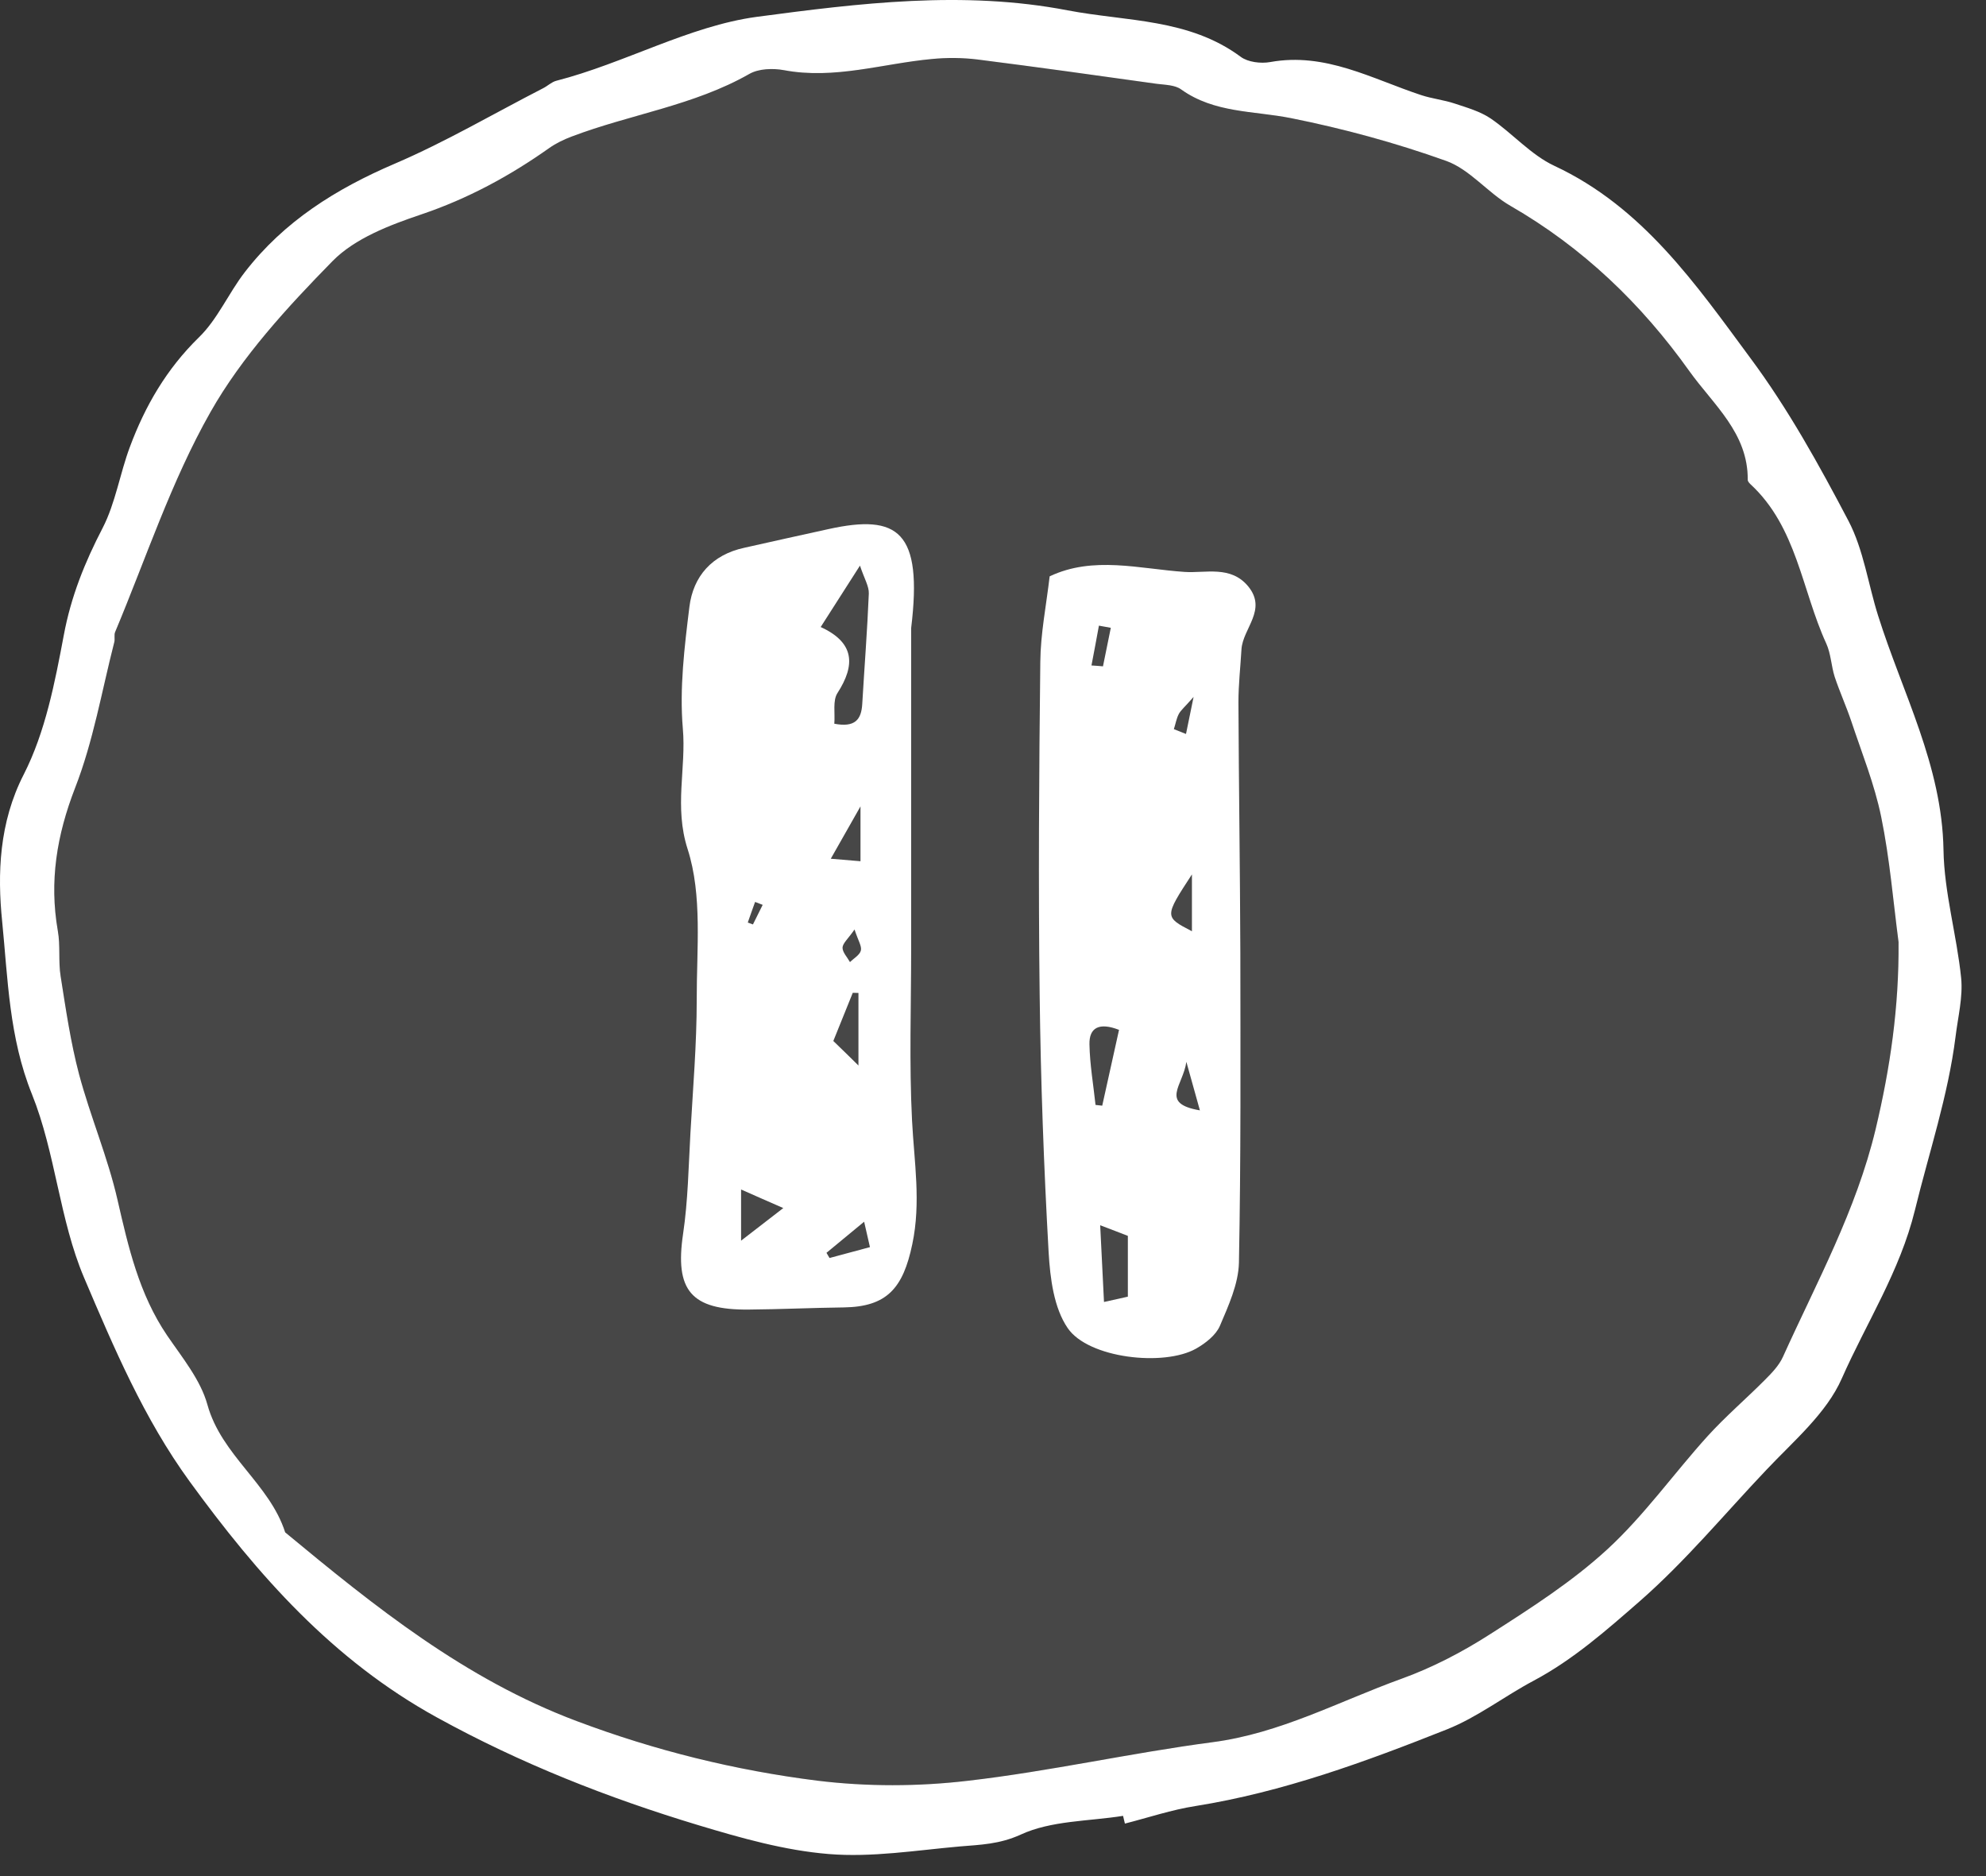
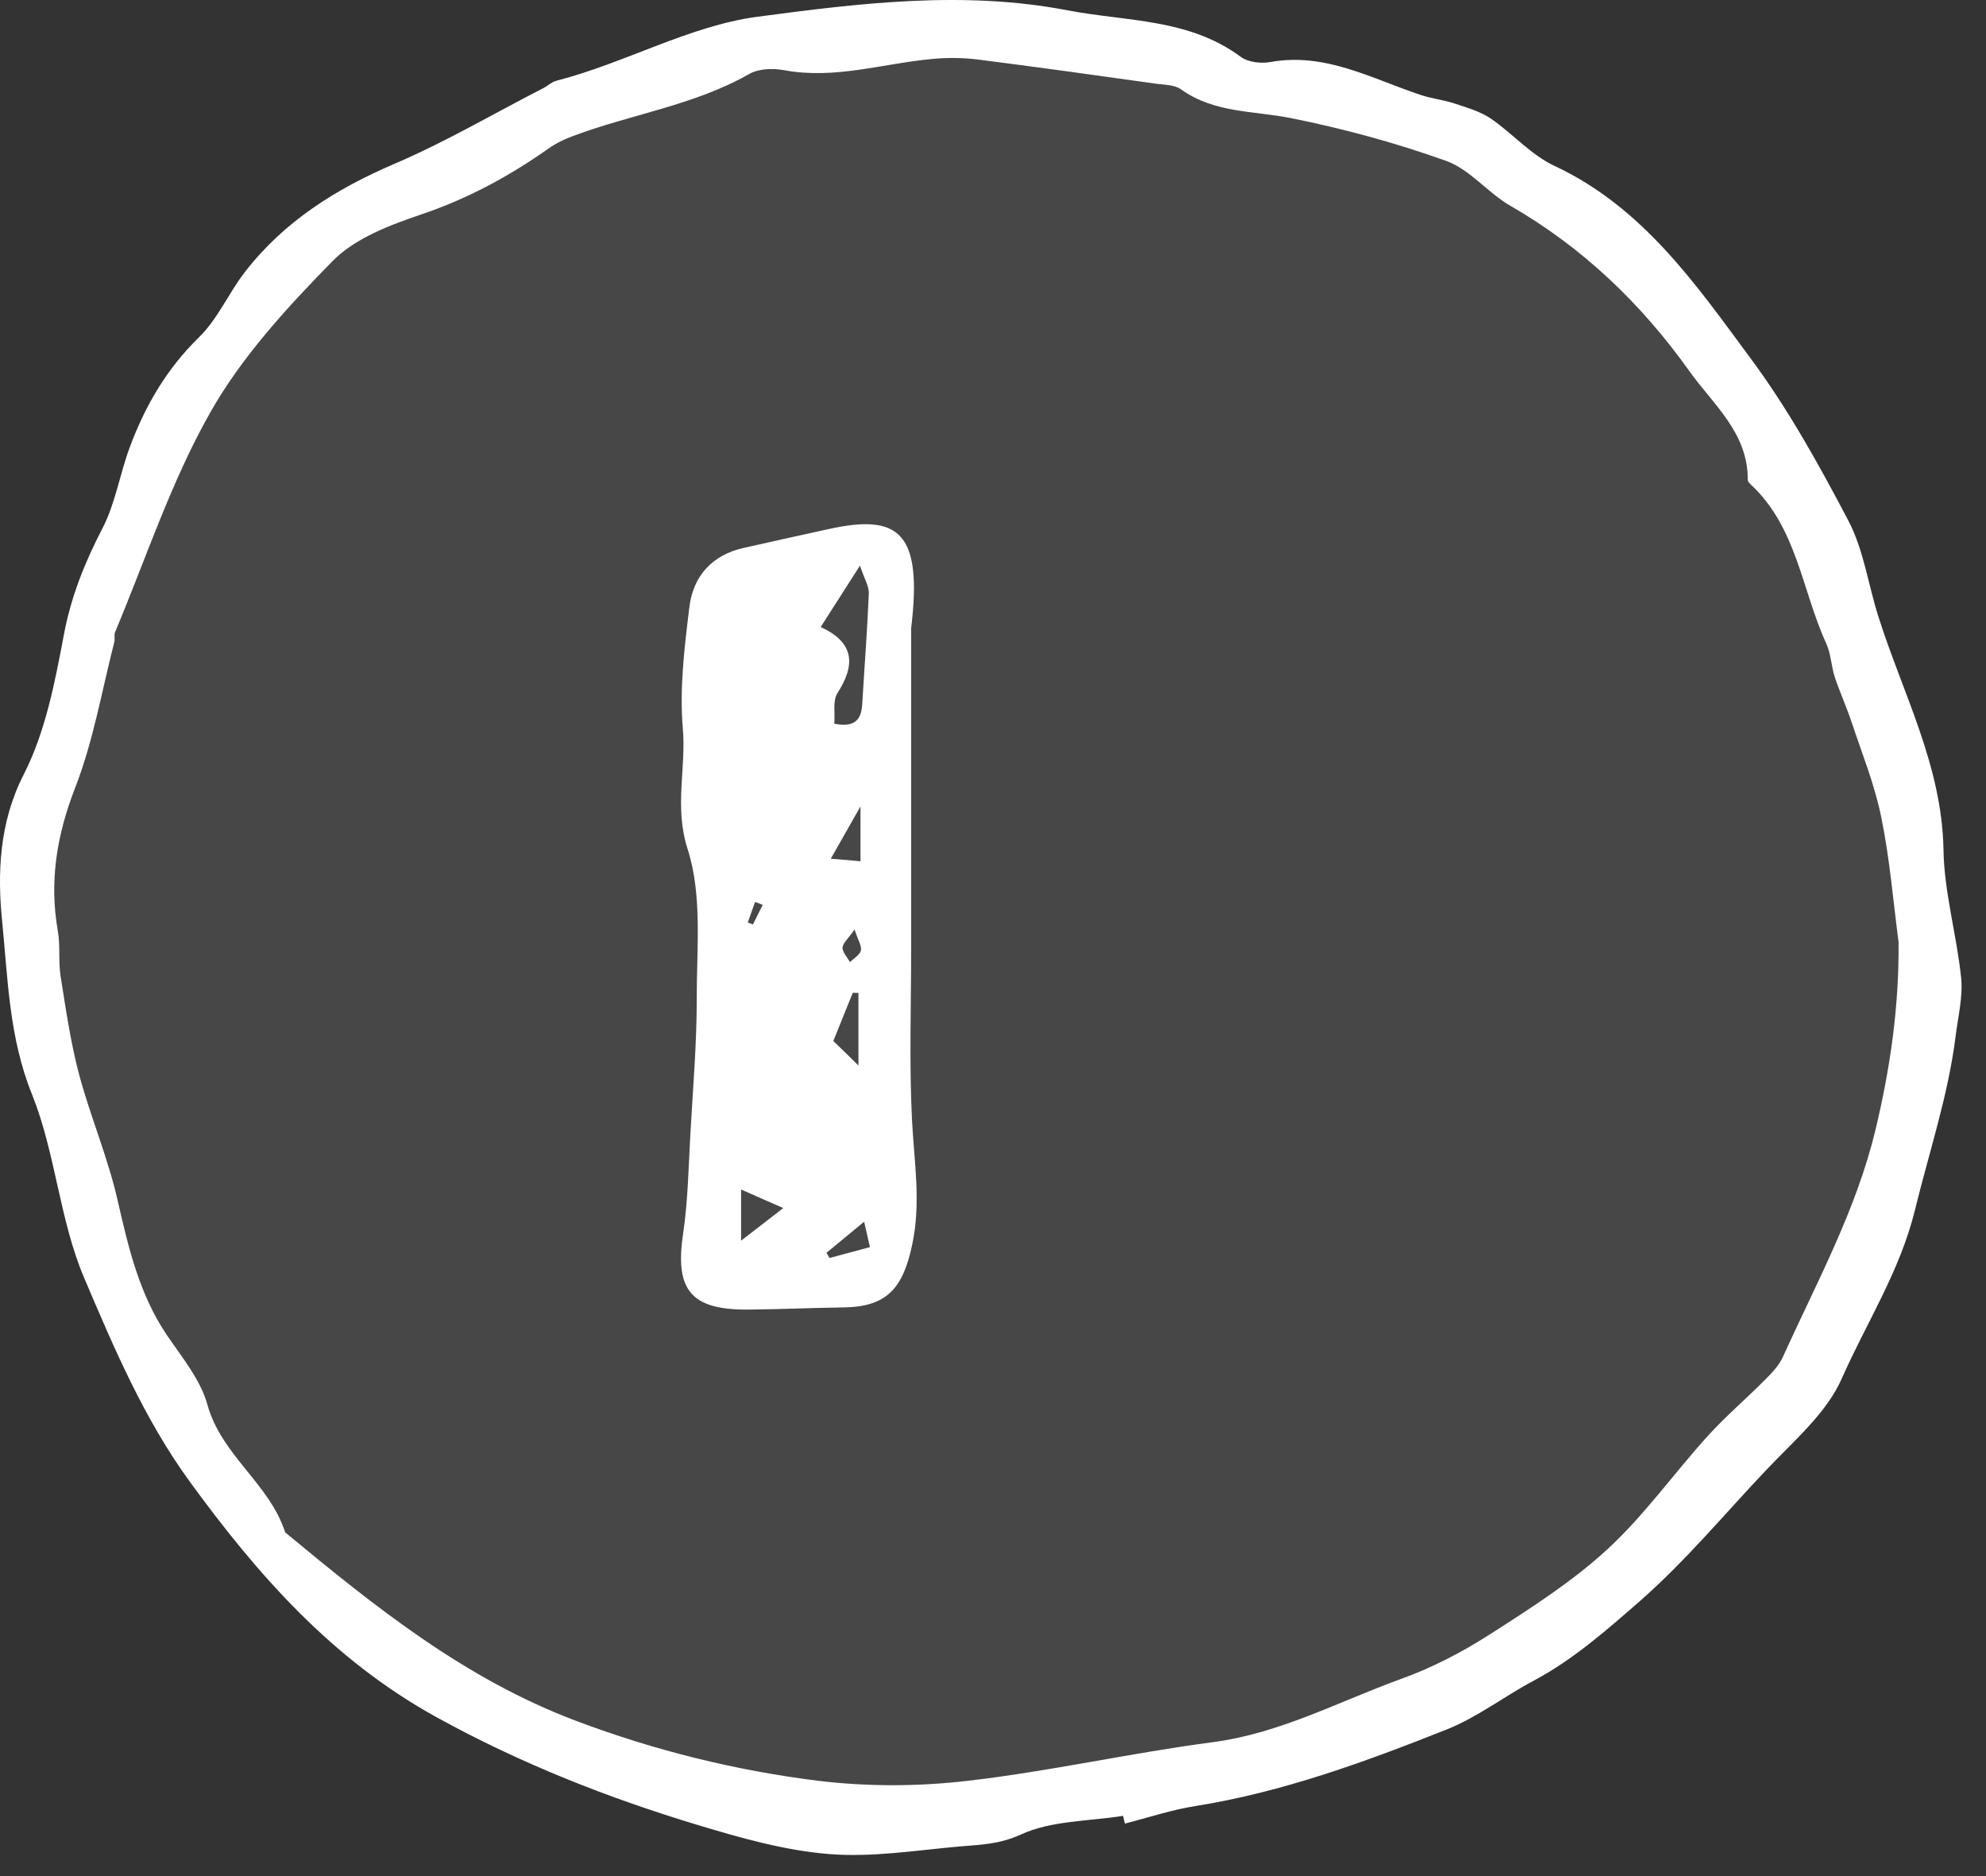
<svg xmlns="http://www.w3.org/2000/svg" width="72" height="68" viewBox="0 0 72 68" fill="none">
  <rect x="0" y="0" width="72" height="68" fill="#333333" stroke="none" />
  <path d="M71.099 35.447C70.94 33.891 70.483 32.349 70.459 30.803C70.406 27.739 68.97 25.118 68.088 22.314C67.727 21.172 67.563 19.934 67.019 18.889C65.949 16.851 64.822 14.813 63.454 12.973C61.474 10.294 59.551 7.505 56.352 6.011C55.505 5.616 54.835 4.836 54.045 4.296C53.66 4.036 53.182 3.901 52.734 3.752C52.344 3.622 51.92 3.578 51.525 3.448C49.743 2.86 48.052 1.887 46.052 2.249C45.71 2.311 45.243 2.253 44.983 2.061C43.099 0.664 40.845 0.784 38.706 0.375C34.924 -0.353 31.132 0.119 27.432 0.611C24.985 0.943 22.644 2.292 20.167 2.928C19.999 2.971 19.854 3.116 19.69 3.198C17.898 4.118 16.154 5.144 14.309 5.934C12.18 6.845 10.296 8.025 8.875 9.865C8.282 10.631 7.887 11.576 7.203 12.236C6.037 13.377 5.262 14.712 4.708 16.201C4.346 17.169 4.187 18.233 3.72 19.139C3.074 20.382 2.573 21.625 2.313 23.022C1.99 24.737 1.644 26.534 0.863 28.066C-0.038 29.82 -0.096 31.68 0.078 33.395C0.285 35.471 0.328 37.605 1.157 39.657C2.015 41.787 2.154 44.21 3.05 46.315C4.13 48.854 5.218 51.417 6.871 53.691C9.347 57.092 12.055 60.166 15.836 62.247C18.871 63.919 22.041 65.167 25.332 66.159C26.869 66.622 28.449 67.07 30.039 67.2C31.609 67.33 33.214 67.065 34.803 66.925C35.54 66.863 36.234 66.848 37.005 66.496C38.108 65.986 39.467 66.015 40.715 65.817C40.739 65.909 40.758 66 40.782 66.097C41.635 65.88 42.473 65.596 43.34 65.461C46.51 64.955 49.502 63.856 52.46 62.681C53.563 62.242 54.541 61.481 55.601 60.918C57.032 60.156 58.227 59.101 59.431 58.051C61.103 56.591 62.514 54.881 64.037 53.277C65.024 52.231 66.219 51.225 66.773 49.962C67.664 47.944 68.878 46.084 69.423 43.863C69.933 41.772 70.627 39.72 70.897 37.567C70.984 36.858 71.167 36.141 71.099 35.447ZM67.997 40.934C67.293 43.873 65.862 46.474 64.639 49.177C64.499 49.49 64.234 49.765 63.988 50.011C63.3 50.704 62.553 51.34 61.898 52.063C60.679 53.412 59.609 54.925 58.275 56.153C56.998 57.328 55.5 58.287 54.03 59.227C53.019 59.877 51.925 60.446 50.803 60.85C48.538 61.669 46.404 62.83 43.952 63.148C40.989 63.538 38.06 64.203 35.092 64.545C33.291 64.757 31.421 64.762 29.619 64.54C26.647 64.165 23.752 63.452 20.909 62.382C16.853 60.86 13.591 58.234 10.339 55.541C9.776 53.783 8.032 52.757 7.521 50.916C7.271 50.011 6.606 49.206 6.057 48.401C5.045 46.908 4.655 45.212 4.26 43.487C3.908 41.946 3.277 40.472 2.867 38.94C2.559 37.774 2.386 36.574 2.198 35.384C2.111 34.845 2.193 34.276 2.096 33.737C1.783 31.94 2.058 30.273 2.723 28.558C3.383 26.867 3.691 25.041 4.144 23.273C4.173 23.157 4.13 23.017 4.173 22.911C5.295 20.238 6.206 17.448 7.627 14.943C8.769 12.925 10.416 11.137 12.055 9.465C12.869 8.637 14.126 8.16 15.268 7.774C16.954 7.206 18.476 6.382 19.912 5.366C20.158 5.192 20.442 5.057 20.721 4.951C22.851 4.142 25.149 3.829 27.163 2.682C27.505 2.485 28.02 2.47 28.42 2.543C30.256 2.889 32.004 2.302 33.792 2.138C34.336 2.085 34.9 2.09 35.444 2.157C37.612 2.432 39.775 2.735 41.943 3.039C42.242 3.077 42.593 3.077 42.82 3.241C44.024 4.103 45.445 4.012 46.804 4.282C48.707 4.662 50.6 5.178 52.431 5.833C53.288 6.141 53.939 6.989 54.758 7.461C57.379 8.969 59.503 11.007 61.247 13.454C62.119 14.673 63.372 15.69 63.362 17.386C63.357 17.439 63.41 17.501 63.454 17.545C65.145 19.101 65.318 21.384 66.209 23.326C66.378 23.697 66.388 24.135 66.513 24.53C66.696 25.079 66.937 25.609 67.12 26.154C67.501 27.3 67.958 28.428 68.199 29.603C68.512 31.125 68.637 32.686 68.83 34.146C68.849 36.507 68.527 38.713 67.997 40.934Z" fill="white" />
  <path d="M68.2 29.603C67.959 28.427 67.501 27.3 67.12 26.154C66.937 25.609 66.696 25.079 66.513 24.53C66.388 24.135 66.378 23.697 66.21 23.326C65.319 21.384 65.145 19.101 63.454 17.544C63.411 17.501 63.358 17.439 63.363 17.386C63.372 15.69 62.12 14.673 61.248 13.454C59.504 11.007 57.379 8.969 54.758 7.461C53.939 6.989 53.289 6.141 52.431 5.833C50.601 5.178 48.707 4.662 46.804 4.282C45.446 4.012 44.025 4.103 42.82 3.241C42.594 3.077 42.242 3.077 41.943 3.039C39.776 2.735 37.612 2.432 35.444 2.157C34.9 2.09 34.336 2.085 33.792 2.138C32.005 2.302 30.256 2.889 28.42 2.542C28.02 2.47 27.505 2.485 27.163 2.682C25.149 3.829 22.851 4.142 20.722 4.951C20.442 5.057 20.158 5.192 19.913 5.366C18.477 6.382 16.954 7.206 15.268 7.774C14.127 8.16 12.869 8.637 12.055 9.465C10.417 11.137 8.769 12.924 7.628 14.943C6.206 17.448 5.296 20.238 4.173 22.911C4.13 23.017 4.173 23.157 4.144 23.273C3.692 25.041 3.383 26.867 2.723 28.558C2.058 30.273 1.784 31.94 2.097 33.737C2.193 34.276 2.111 34.845 2.198 35.384C2.386 36.574 2.559 37.774 2.868 38.94C3.277 40.472 3.908 41.946 4.26 43.487C4.655 45.212 5.045 46.908 6.057 48.401C6.606 49.206 7.271 50.011 7.522 50.916C8.032 52.757 9.776 53.783 10.34 55.541C13.592 58.234 16.853 60.86 20.91 62.382C23.752 63.452 26.648 64.165 29.62 64.54C31.422 64.762 33.291 64.757 35.093 64.545C38.06 64.203 40.99 63.538 43.952 63.148C46.405 62.83 48.539 61.669 50.803 60.85C51.926 60.445 53.019 59.877 54.031 59.227C55.5 58.287 56.998 57.328 58.275 56.153C59.61 54.924 60.679 53.412 61.898 52.063C62.553 51.34 63.3 50.704 63.989 50.011C64.235 49.765 64.499 49.49 64.639 49.177C65.863 46.474 67.294 43.873 67.997 40.934C68.527 38.713 68.85 36.507 68.831 34.146C68.638 32.686 68.513 31.125 68.2 29.603Z" fill="white" fill-opacity="0.1" />
  <path d="M33.065 40.617C32.959 38.537 33.033 36.448 33.033 34.359V22.764C33.459 19.255 32.561 18.622 30.037 19.177C29.015 19.397 27.998 19.63 26.981 19.855C25.818 20.107 25.131 20.881 24.993 21.999C24.814 23.456 24.631 24.949 24.755 26.401C24.883 27.849 24.434 29.237 24.929 30.776C25.47 32.458 25.254 34.409 25.259 36.242C25.259 37.854 25.121 39.467 25.03 41.08C24.961 42.294 24.943 43.521 24.764 44.726C24.462 46.76 25.044 47.489 27.151 47.466C28.296 47.457 29.441 47.402 30.591 47.388C32.144 47.365 32.739 46.705 33.074 45.097C33.395 43.576 33.142 42.115 33.065 40.617ZM27.375 32.691C27.467 32.728 27.558 32.76 27.65 32.797C27.531 33.03 27.416 33.269 27.297 33.507C27.233 33.484 27.174 33.461 27.11 33.438C27.197 33.191 27.284 32.939 27.375 32.691ZM26.867 44.969V43.114C27.398 43.347 27.774 43.517 28.397 43.787C27.81 44.241 27.393 44.561 26.867 44.969ZM31.177 20.501C31.333 20.973 31.507 21.247 31.498 21.513C31.443 22.851 31.338 24.18 31.26 25.513C31.228 26.072 31.008 26.378 30.247 26.232C30.279 25.847 30.183 25.393 30.362 25.119C31.017 24.102 30.985 23.291 29.753 22.727C30.224 21.99 30.623 21.367 31.177 20.501ZM30.815 34.872C30.719 34.698 30.545 34.519 30.545 34.35C30.55 34.189 30.742 34.034 30.98 33.69C31.113 34.098 31.251 34.299 31.209 34.455C31.168 34.615 30.953 34.735 30.815 34.872ZM31.122 35.99V38.62C30.866 38.367 30.554 38.061 30.211 37.731C30.449 37.14 30.683 36.562 30.916 35.985C30.985 35.985 31.054 35.99 31.122 35.99ZM30.119 31.125C30.486 30.474 30.765 29.988 31.196 29.228V31.216C30.907 31.193 30.66 31.17 30.119 31.125ZM30.073 45.597C30.037 45.537 30 45.473 29.963 45.409C30.394 45.051 30.825 44.699 31.328 44.282C31.425 44.694 31.471 44.91 31.539 45.203C31.026 45.34 30.55 45.468 30.073 45.597Z" fill="white" />
-   <path d="M45.251 21.252C44.618 20.487 43.711 20.78 42.951 20.73C41.316 20.62 39.639 20.139 38.054 20.89C37.93 21.948 37.724 22.97 37.715 23.992C37.669 28.018 37.642 32.05 37.692 36.077C37.729 39.183 37.843 42.294 38.017 45.395C38.072 46.33 38.205 47.406 38.709 48.139C39.456 49.234 42.2 49.541 43.363 48.881C43.702 48.689 44.078 48.396 44.224 48.061C44.536 47.328 44.898 46.54 44.916 45.766C44.989 42.023 44.971 38.276 44.967 34.528C44.957 31.5 44.911 28.477 44.898 25.453C44.898 24.812 44.971 24.175 45.008 23.534C45.058 22.773 45.951 22.104 45.251 21.252ZM39.84 22.677C39.987 22.704 40.129 22.727 40.271 22.755C40.175 23.222 40.083 23.685 39.987 24.152C39.85 24.138 39.708 24.129 39.57 24.12C39.662 23.639 39.753 23.158 39.84 22.677ZM39.497 37.854C39.483 37.254 39.84 37.044 40.569 37.328C40.367 38.239 40.166 39.156 39.96 40.076C39.877 40.067 39.799 40.058 39.717 40.049C39.639 39.316 39.511 38.587 39.497 37.854ZM40.889 46.998C40.656 47.053 40.436 47.099 40.024 47.191C39.973 46.169 39.932 45.345 39.886 44.41C40.317 44.575 40.624 44.69 40.889 44.795V46.998ZM42.736 25.879C42.809 25.742 42.942 25.636 43.272 25.261C43.139 25.911 43.07 26.255 42.997 26.603C42.85 26.543 42.703 26.488 42.557 26.429C42.617 26.246 42.648 26.049 42.736 25.879ZM43.212 31.693V33.754C42.209 33.232 42.209 33.232 43.212 31.693ZM43.01 38.487C43.226 39.265 43.345 39.696 43.501 40.246C42.026 39.994 42.896 39.343 43.01 38.487Z" fill="white" />
-   <path d="M31.585 43.02L31.575 43.03L31.546 43.054C31.541 43.054 31.537 43.059 31.537 43.059C31.522 42.996 31.513 42.938 31.508 42.88C31.503 42.871 31.503 42.866 31.503 42.861C31.532 42.914 31.556 42.967 31.585 43.02Z" fill="white" />
  <path d="M31.576 43.03C31.581 43.03 31.581 43.03 31.581 43.03C31.571 43.044 31.561 43.063 31.552 43.078C31.547 43.073 31.542 43.063 31.537 43.059C31.537 43.059 31.566 43.035 31.576 43.03Z" fill="white" />
-   <path d="M31.586 43.025C31.586 43.025 31.586 43.031 31.58 43.031V43.025C31.586 43.025 31.586 43.025 31.586 43.025Z" fill="white" />
</svg>